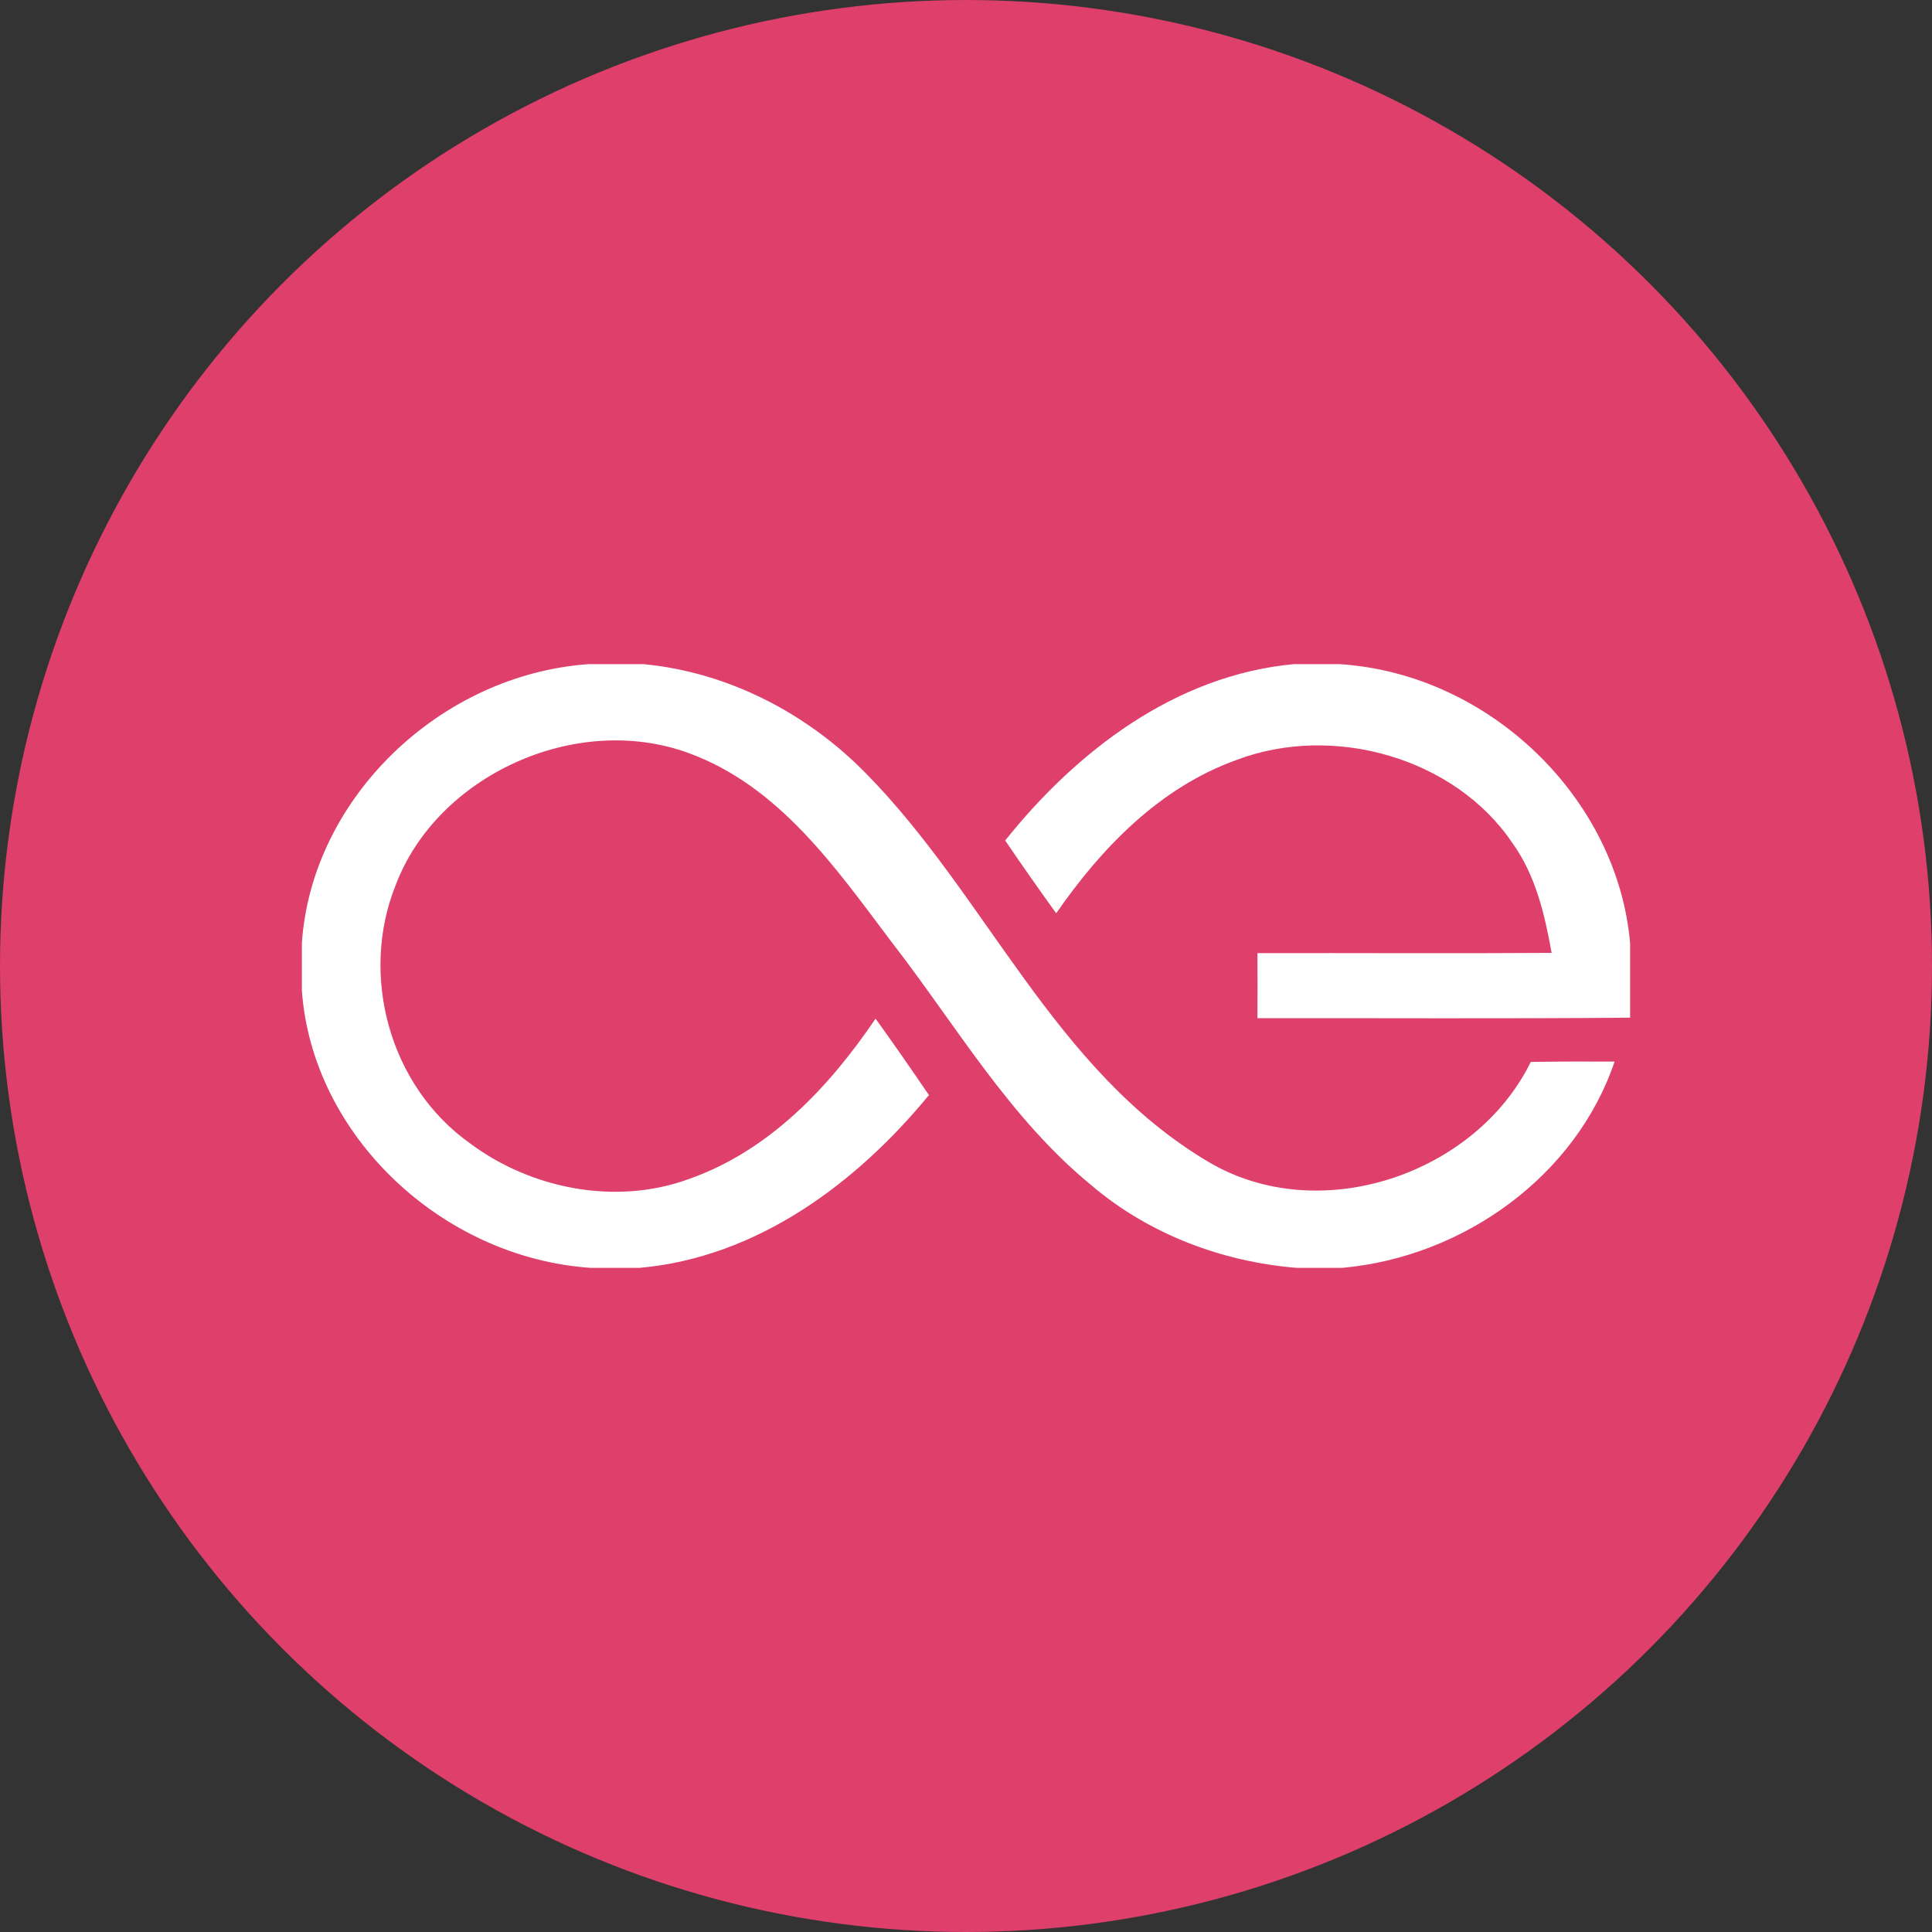
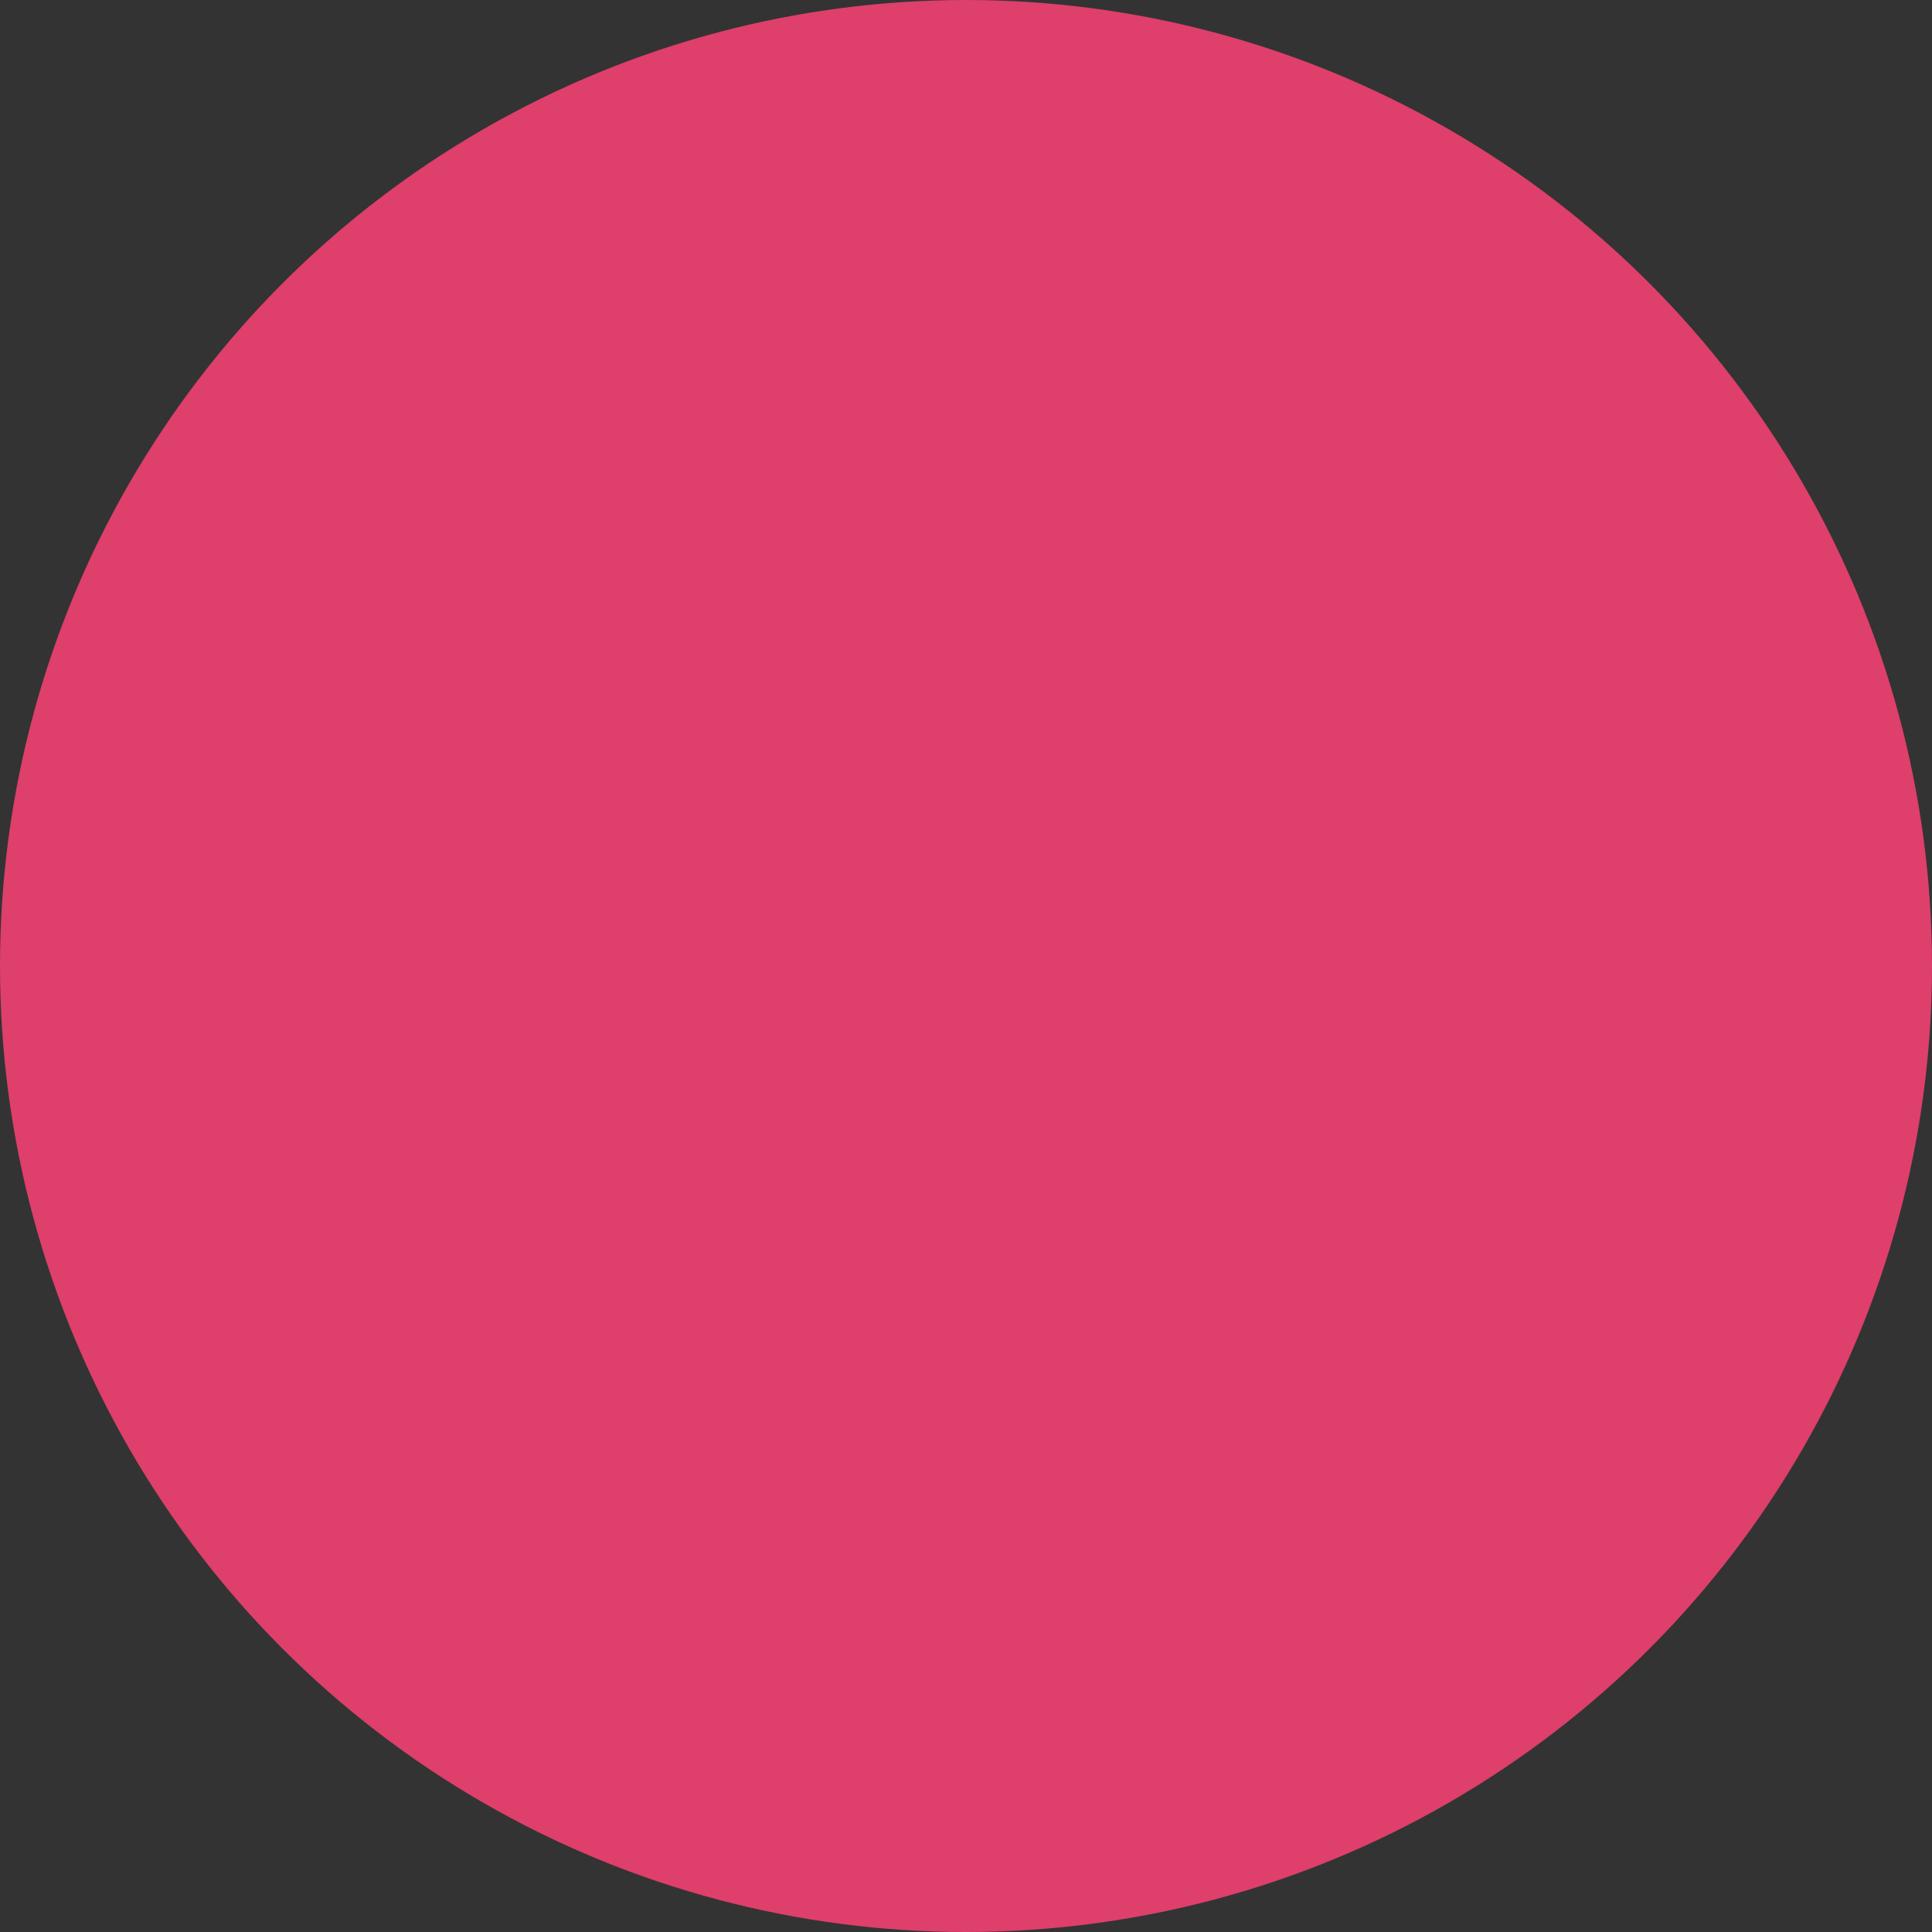
<svg xmlns="http://www.w3.org/2000/svg" viewBox="0 0 32 32">
  <rect x="0" y="0" width="32" height="32" fill="#333333" stroke="none" />
  <g fill="none" fill-rule="evenodd">
    <circle cx="16" cy="16" r="16" fill="#DE3F6B" />
-     <path fill="#FFF" fill-rule="nonzero" d="M9.752 11h.904c1.413.134 2.72.821 3.687 1.81 2.009 2.039 3.113 4.916 5.67 6.433 1.848 1.097 4.433.2 5.341-1.654.462-.008.927-.008 1.389-.006-.636 1.883-2.489 3.236-4.515 3.417h-.746c-1.247-.1-2.46-.564-3.403-1.366-1.37-1.123-2.25-2.664-3.315-4.036-.916-1.213-1.85-2.577-3.366-3.128-1.873-.679-4.16.383-4.843 2.187-.6 1.486-.112 3.328 1.23 4.28 1.006.752 2.407 1.033 3.615.595 1.342-.468 2.338-1.532 3.102-2.66.301.417.594.84.884 1.266-1.188 1.447-2.836 2.69-4.796 2.862h-.803C7.317 20.834 5.17 18.804 5 16.406v-.785c.16-2.393 2.28-4.447 4.752-4.621zm11.68 0h.75c2.493.157 4.613 2.228 4.818 4.626v1.23c-2.057.018-4.116.006-6.173.008.002-.36.002-.717 0-1.077 1.626-.004 3.25.007 4.873-.004-.115-.636-.264-1.287-.654-1.826-.95-1.404-2.959-1.978-4.565-1.37-1.28.46-2.244 1.466-2.987 2.54-.286-.397-.57-.8-.845-1.206 1.173-1.468 2.81-2.738 4.783-2.921z" />
  </g>
</svg>